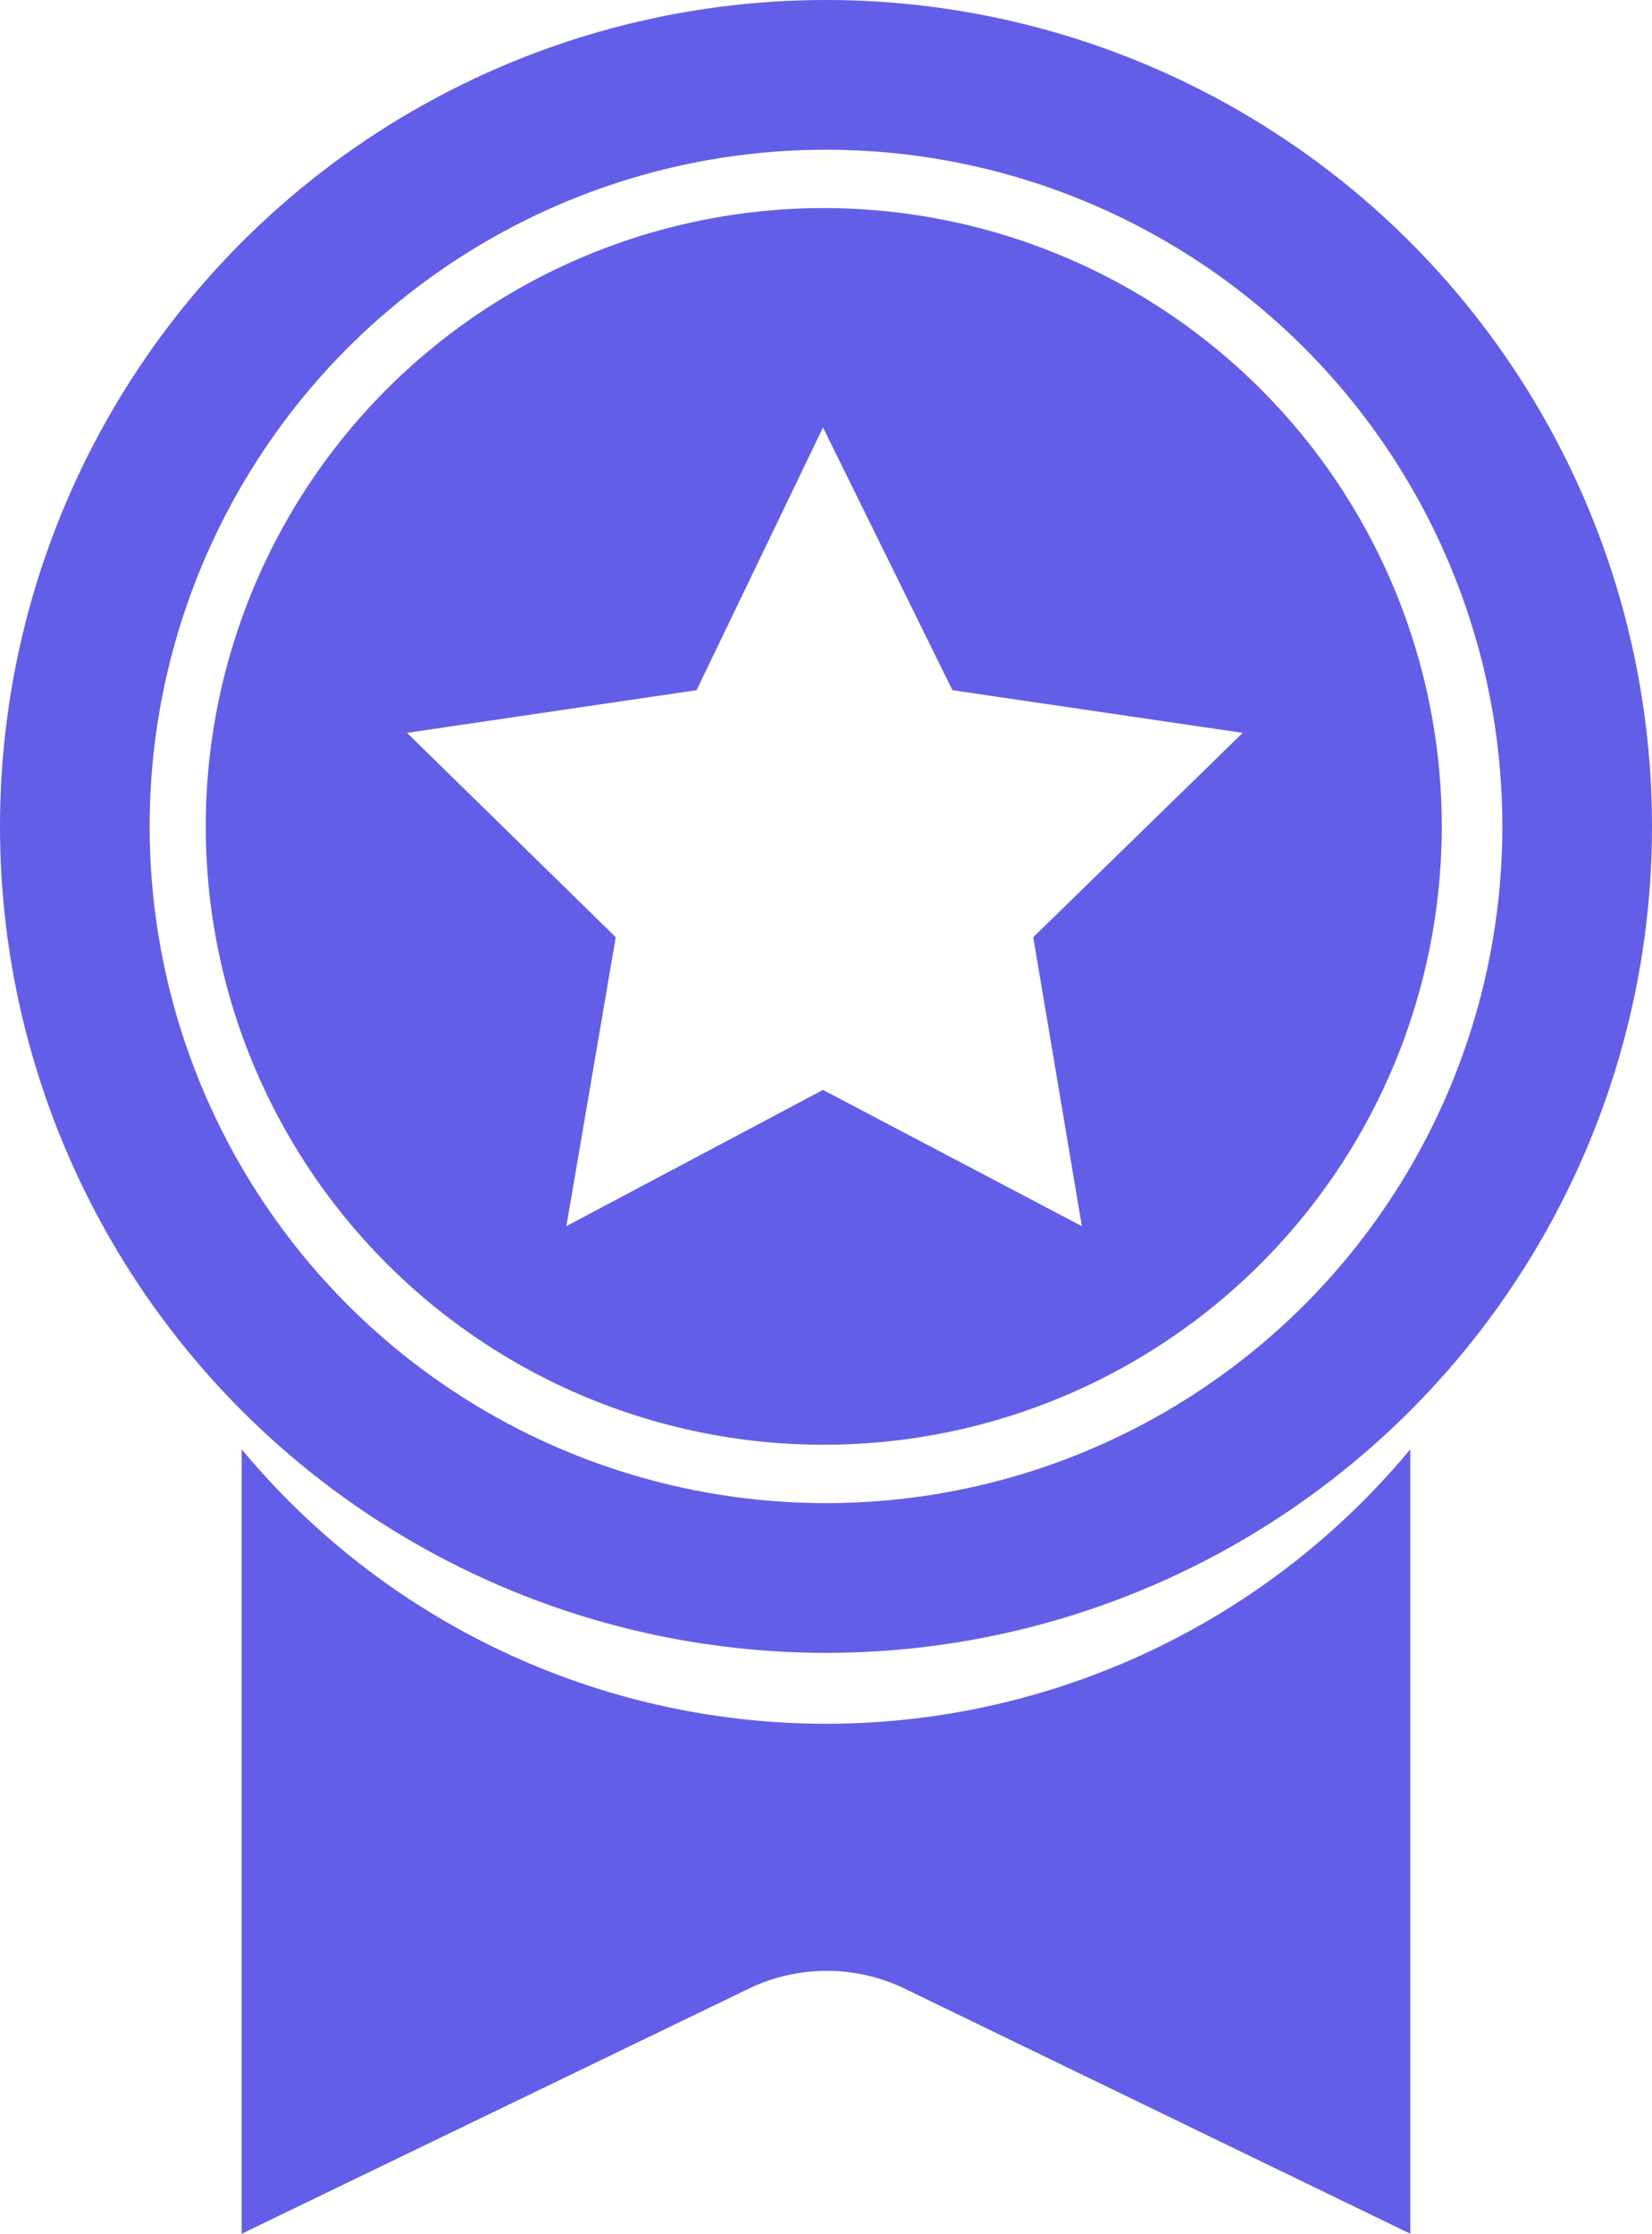
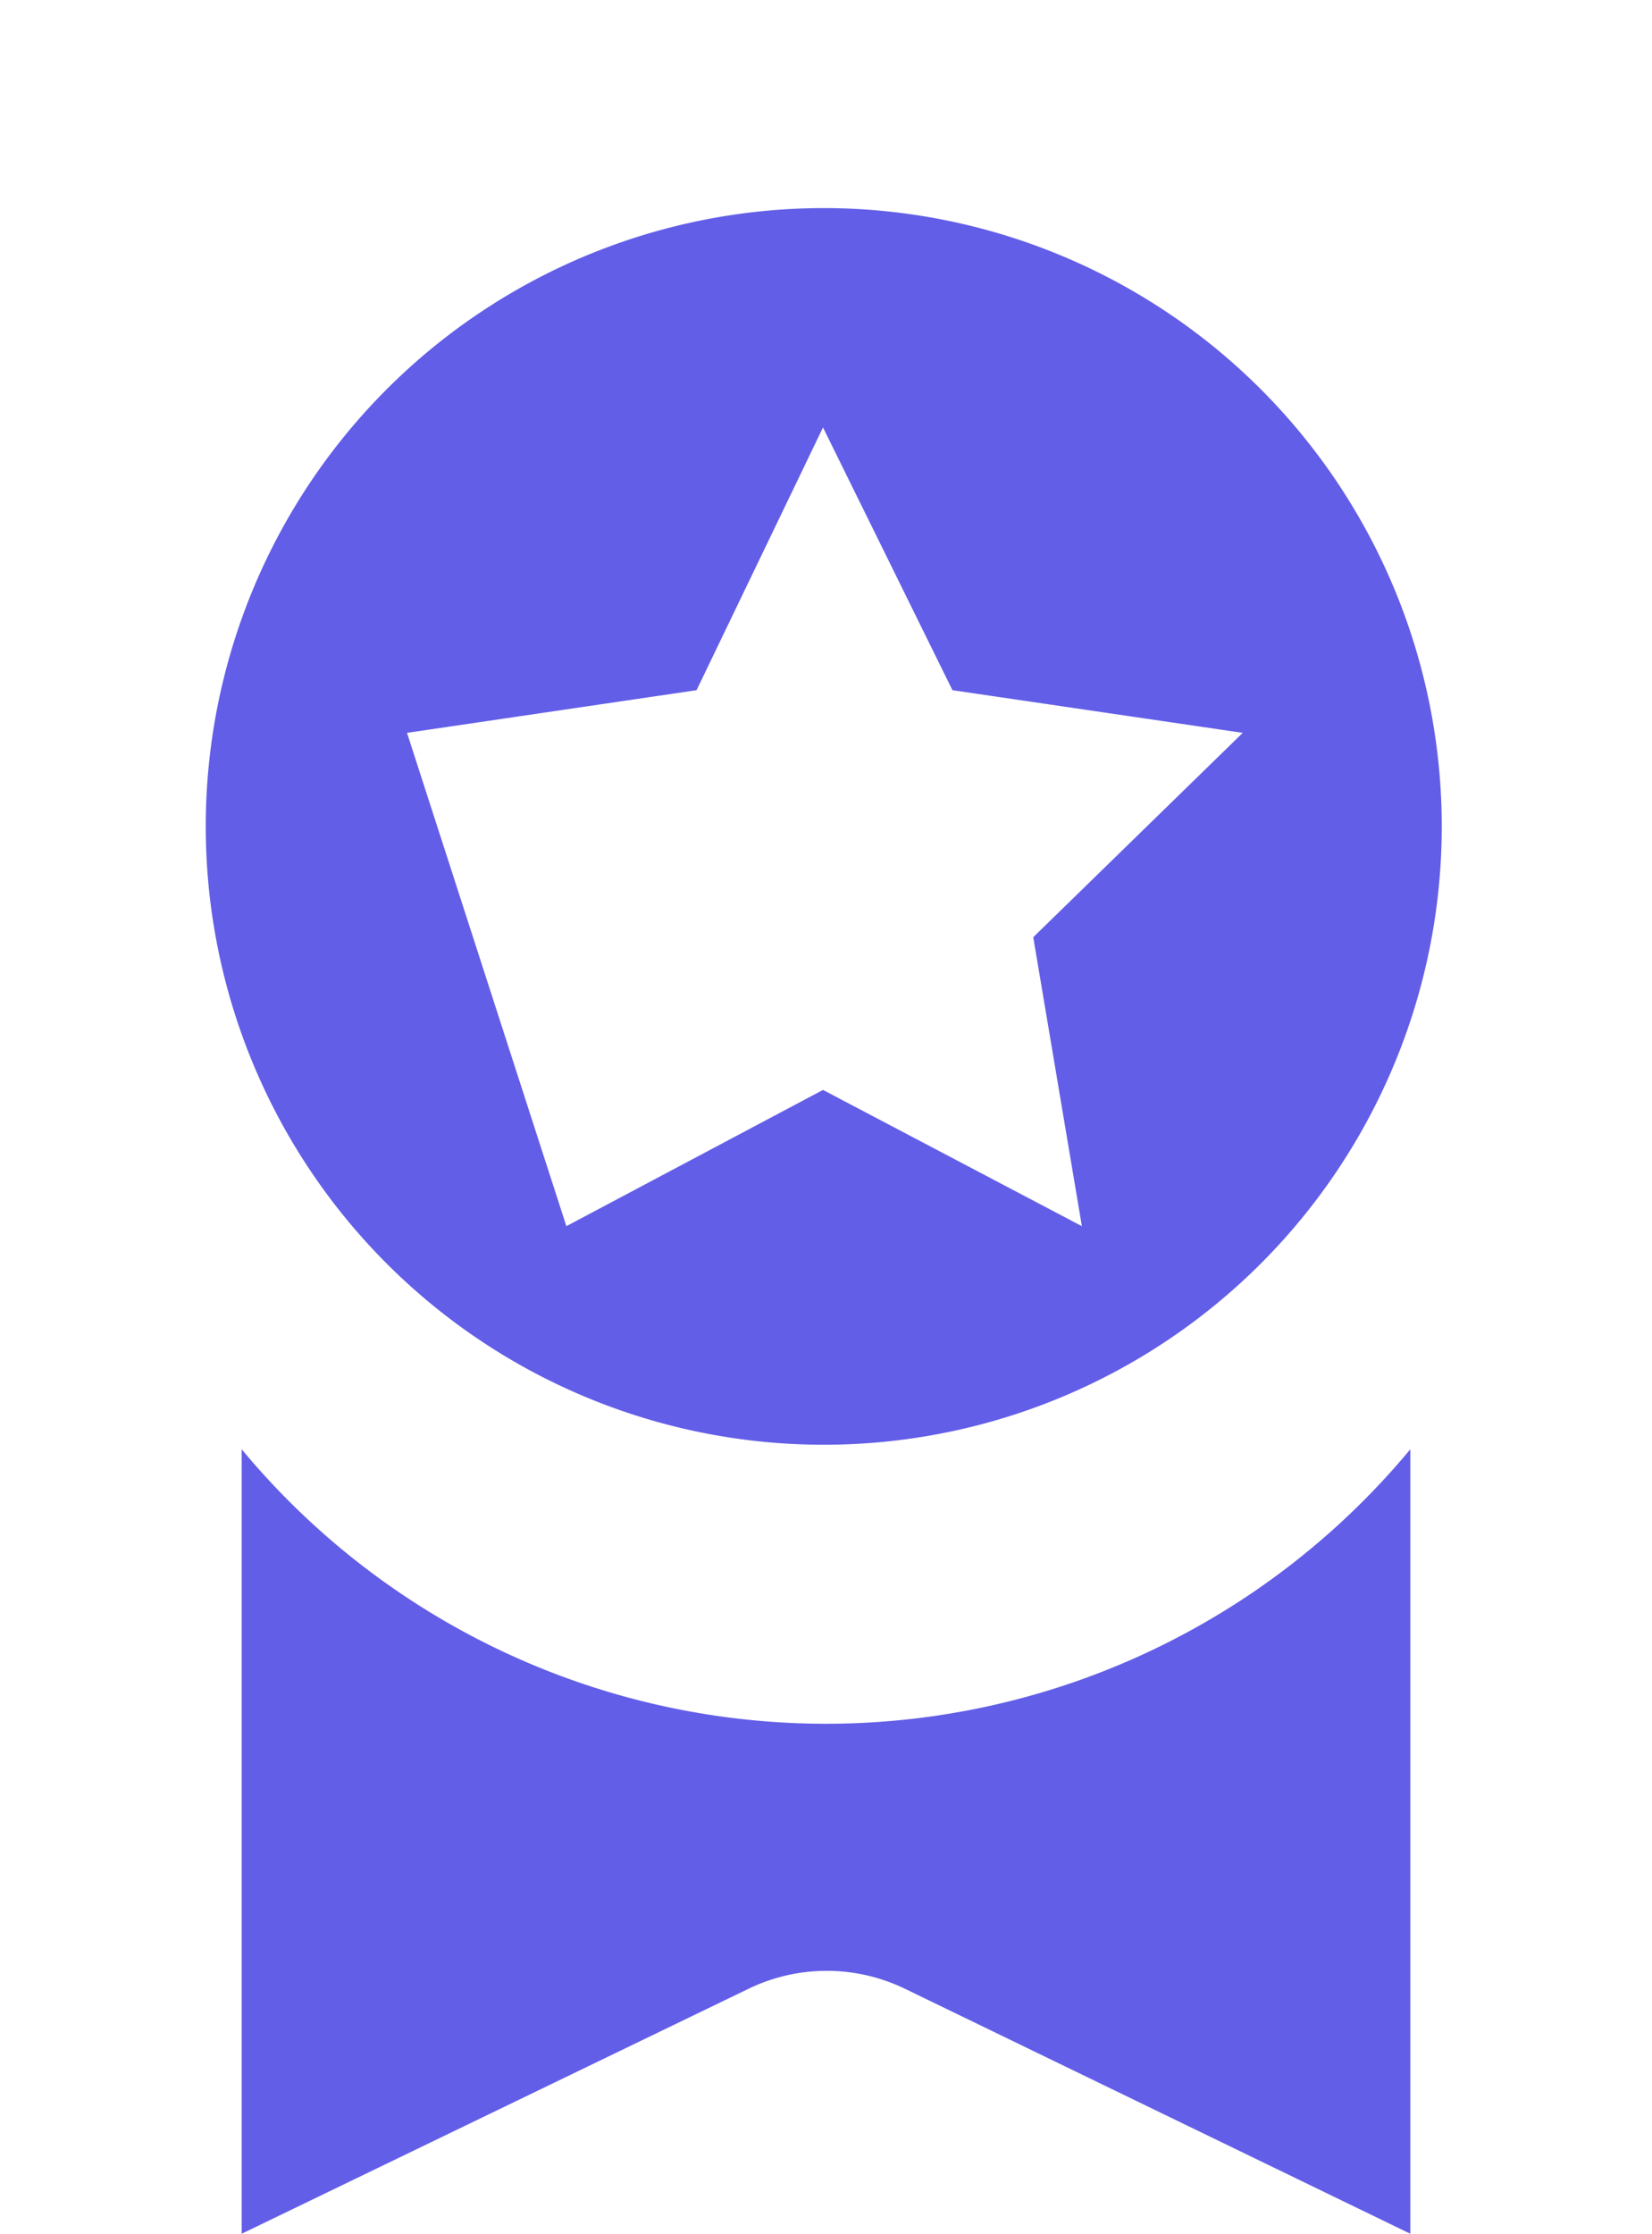
<svg xmlns="http://www.w3.org/2000/svg" viewBox="0 0 22.08 29.84">
  <defs>
    <style>.cls-1{fill:#625ee7;}.cls-2{fill:none;stroke:#625ee7;stroke-miterlimit:10;stroke-width:2px;}</style>
  </defs>
  <g id="Layer_2" data-name="Layer 2">
    <g id="Layer_1-2" data-name="Layer 1">
-       <path class="cls-1" d="M11,2.78a8.26,8.26,0,1,0,8.27,8.27A8.26,8.26,0,0,0,11,2.78Zm3.46,13.6L11,14.56,7.57,16.38l.66-3.86L5.44,9.79l3.87-.57L11,5.71l1.73,3.51,3.88.57-2.8,2.73Z" />
+       <path class="cls-1" d="M11,2.78a8.26,8.26,0,1,0,8.27,8.27A8.26,8.26,0,0,0,11,2.78Zm3.46,13.6L11,14.56,7.57,16.38L5.44,9.79l3.87-.57L11,5.71l1.73,3.51,3.88.57-2.8,2.73Z" />
      <path class="cls-1" d="M18.85,19.37V29.84l-6.77-3.28a2.4,2.4,0,0,0-2.06,0L3.23,29.84V19.36a10.15,10.15,0,0,0,15.62,0Z" />
-       <circle class="cls-2" cx="11.04" cy="11.04" r="10.04" />
    </g>
  </g>
</svg>